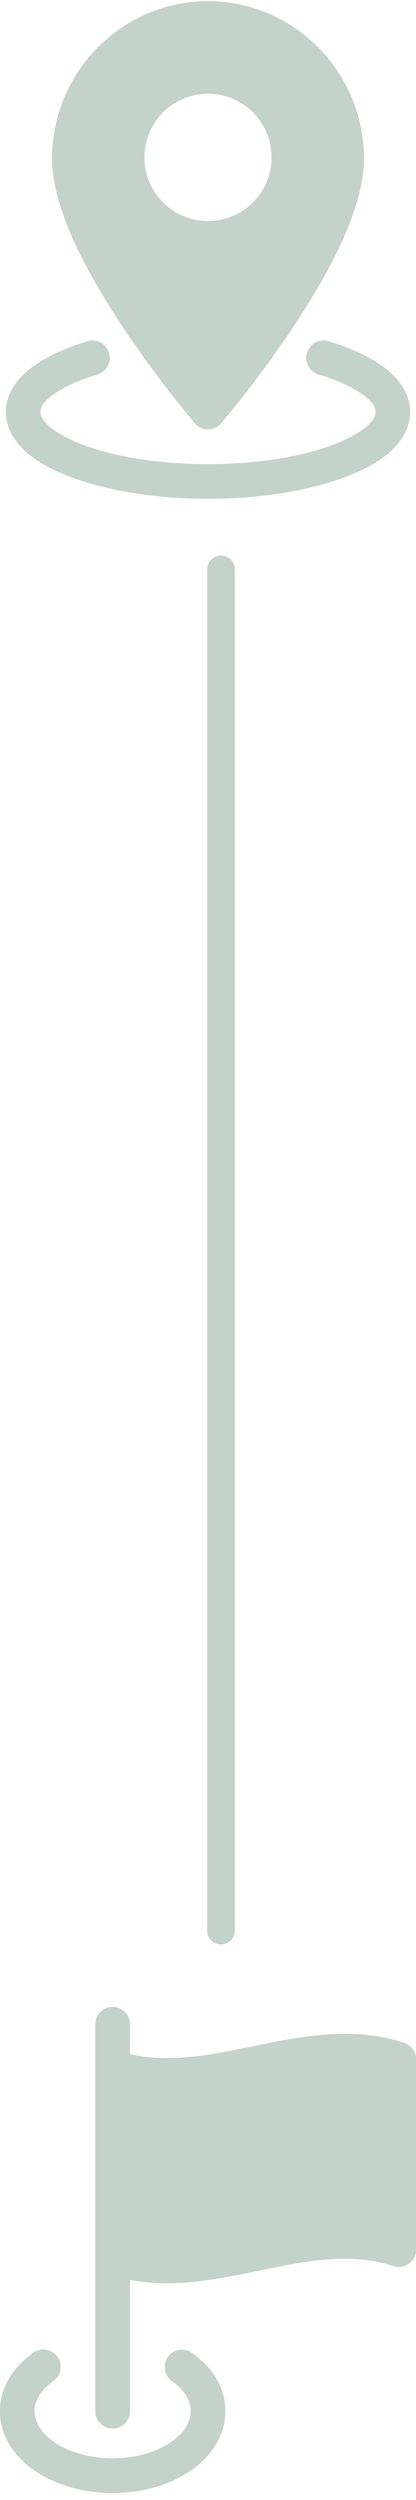
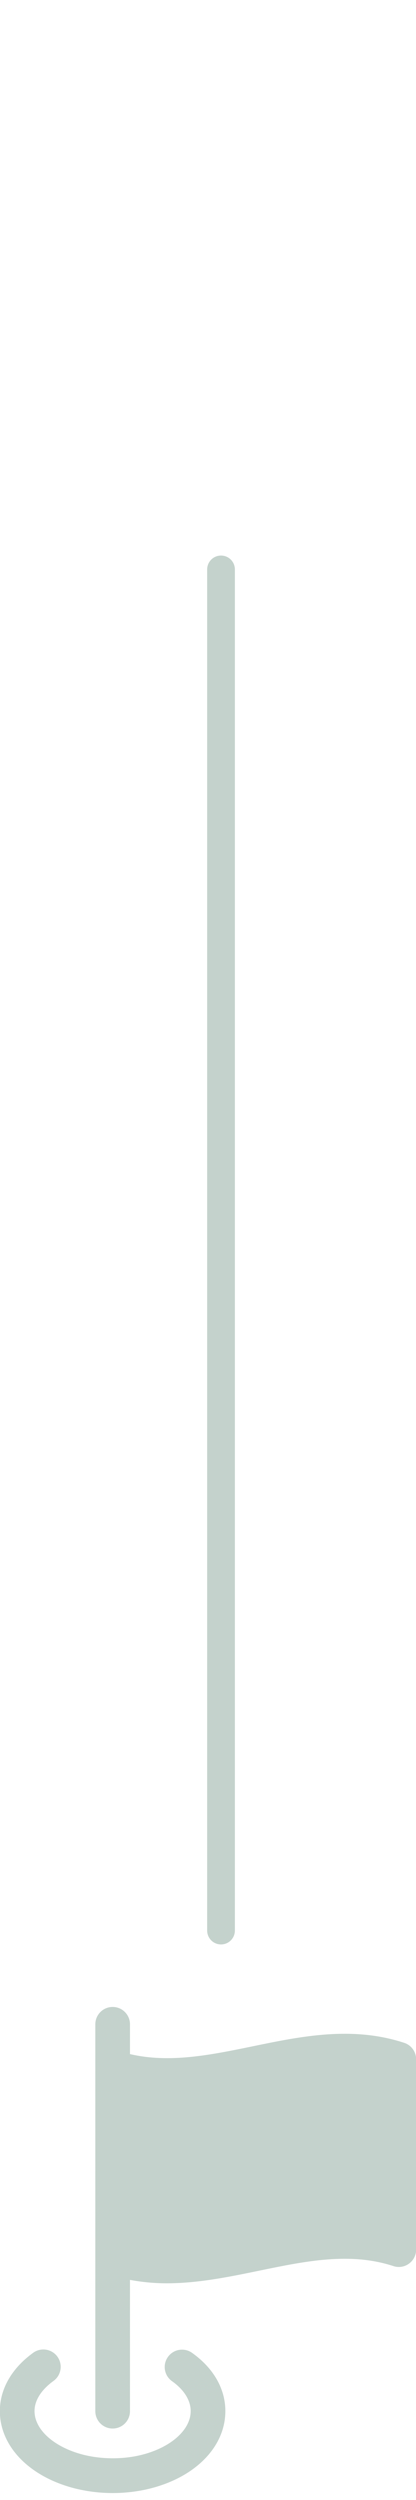
<svg xmlns="http://www.w3.org/2000/svg" width="30" height="180" viewBox="0 0 30 180" fill="none">
-   <path fill-rule="evenodd" clip-rule="evenodd" d="M15 0.083C8.795 0.083 3.75 5.173 3.75 11.452C3.75 13.579 4.687 16.217 6.05 18.849C9.052 24.643 14.052 30.48 14.052 30.48C14.288 30.757 14.635 30.917 15 30.917C15.365 30.917 15.712 30.757 15.948 30.48C15.948 30.48 20.948 24.643 23.95 18.849C25.313 16.217 26.25 13.579 26.25 11.452C26.25 5.173 21.205 0.083 15 0.083ZM15 6.75C12.47 6.75 10.417 8.803 10.417 11.334C10.417 13.864 12.47 15.917 15 15.917C17.53 15.917 19.583 13.864 19.583 11.334C19.583 8.803 17.53 6.75 15 6.75Z" fill="#C4D2CC" />
-   <path fill-rule="evenodd" clip-rule="evenodd" d="M22.973 26.962C24.328 27.368 25.445 27.872 26.217 28.462C26.717 28.842 27.083 29.213 27.083 29.667C27.083 29.933 26.932 30.175 26.718 30.417C26.365 30.815 25.84 31.173 25.19 31.507C22.893 32.682 19.18 33.417 15 33.417C10.82 33.417 7.107 32.682 4.81 31.507C4.16 31.173 3.635 30.815 3.282 30.417C3.068 30.175 2.917 29.933 2.917 29.667C2.917 29.213 3.283 28.842 3.783 28.462C4.555 27.872 5.672 27.368 7.027 26.962C7.687 26.763 8.062 26.065 7.863 25.405C7.665 24.743 6.967 24.368 6.307 24.567C4.243 25.188 2.64 26.04 1.677 26.982C0.83 27.807 0.417 28.73 0.417 29.667C0.417 30.837 1.078 32.003 2.423 32.977C4.783 34.683 9.523 35.917 15 35.917C20.477 35.917 25.217 34.683 27.577 32.977C28.922 32.003 29.583 30.837 29.583 29.667C29.583 28.73 29.17 27.807 28.323 26.982C27.36 26.04 25.757 25.188 23.693 24.567C23.033 24.368 22.335 24.743 22.137 25.405C21.938 26.065 22.313 26.763 22.973 26.962Z" fill="#C4D2CC" />
  <path d="M15.939 41L15.939 139" stroke="#C4D2CC" stroke-width="2" stroke-linecap="round" />
  <path d="M8.124 144.5C7.433 144.5 6.874 145.06 6.874 145.75V173.605C6.874 174.295 7.433 174.855 8.124 174.855C8.815 174.855 9.374 174.295 9.374 173.605V164.152C10.263 164.317 11.147 164.398 12.024 164.398C14.288 164.397 16.515 163.938 18.694 163.489C22.065 162.794 25.248 162.138 28.37 163.159C28.755 163.287 29.169 163.219 29.493 162.983C29.818 162.748 30.01 162.372 30.01 161.971V148.271C30.01 147.731 29.662 147.251 29.149 147.084C25.393 145.854 21.732 146.609 18.19 147.341C15.128 147.971 12.222 148.557 9.374 147.896V145.75C9.374 145.06 8.815 144.5 8.124 144.5Z" fill="#C4D2CC" />
  <path d="M3.859 171.427C4.418 171.023 4.545 170.241 4.142 169.682C3.739 169.122 2.958 168.995 2.396 169.398C0.845 170.517 -0.01 172.008 -0.01 173.6C-0.01 176.12 2.084 178.297 5.327 179.148C6.232 179.381 7.174 179.5 8.127 179.5C9.081 179.5 10.051 179.378 10.933 179.146C14.164 178.299 16.252 176.122 16.252 173.6C16.252 171.994 15.399 170.505 13.851 169.406C13.287 169.006 12.508 169.139 12.108 169.702C11.709 170.265 11.841 171.045 12.404 171.444C13.274 172.062 13.752 172.827 13.752 173.6C13.752 174.929 12.364 176.186 10.298 176.728C8.944 177.083 7.35 177.089 5.957 176.728C3.883 176.184 2.49 174.927 2.49 173.6C2.49 172.566 3.347 171.795 3.859 171.427Z" fill="#C4D2CC" />
</svg>